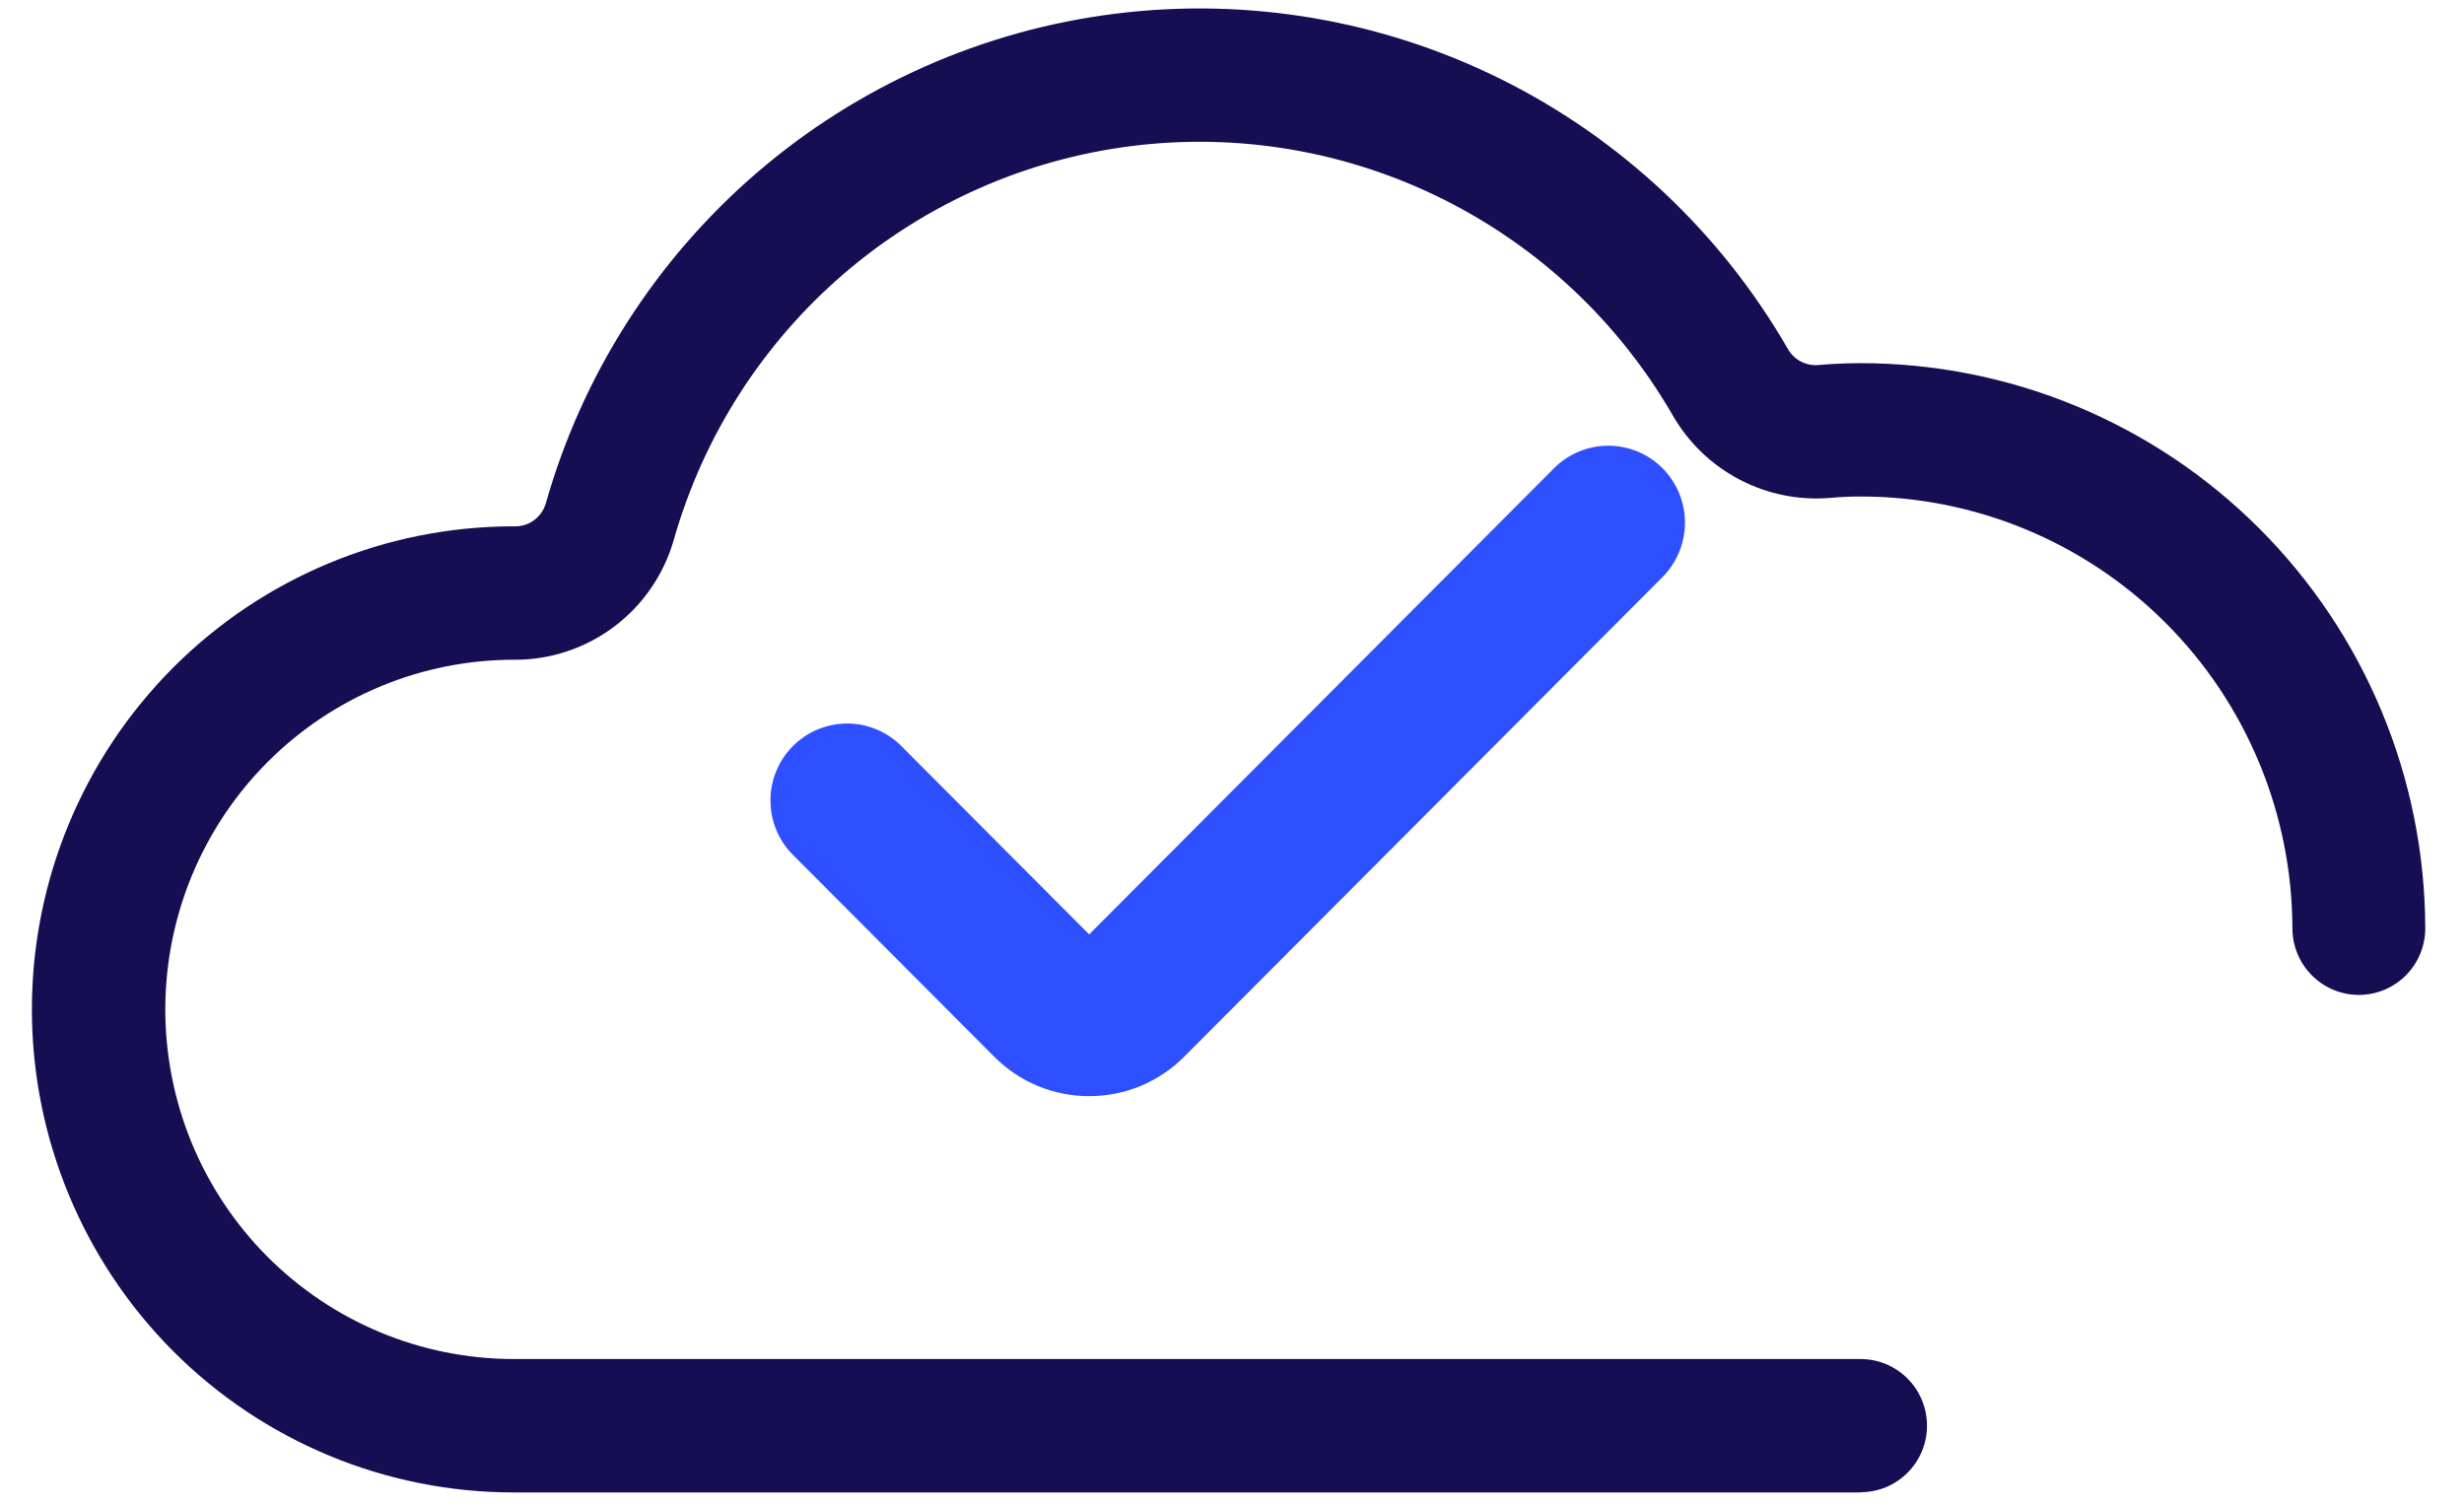
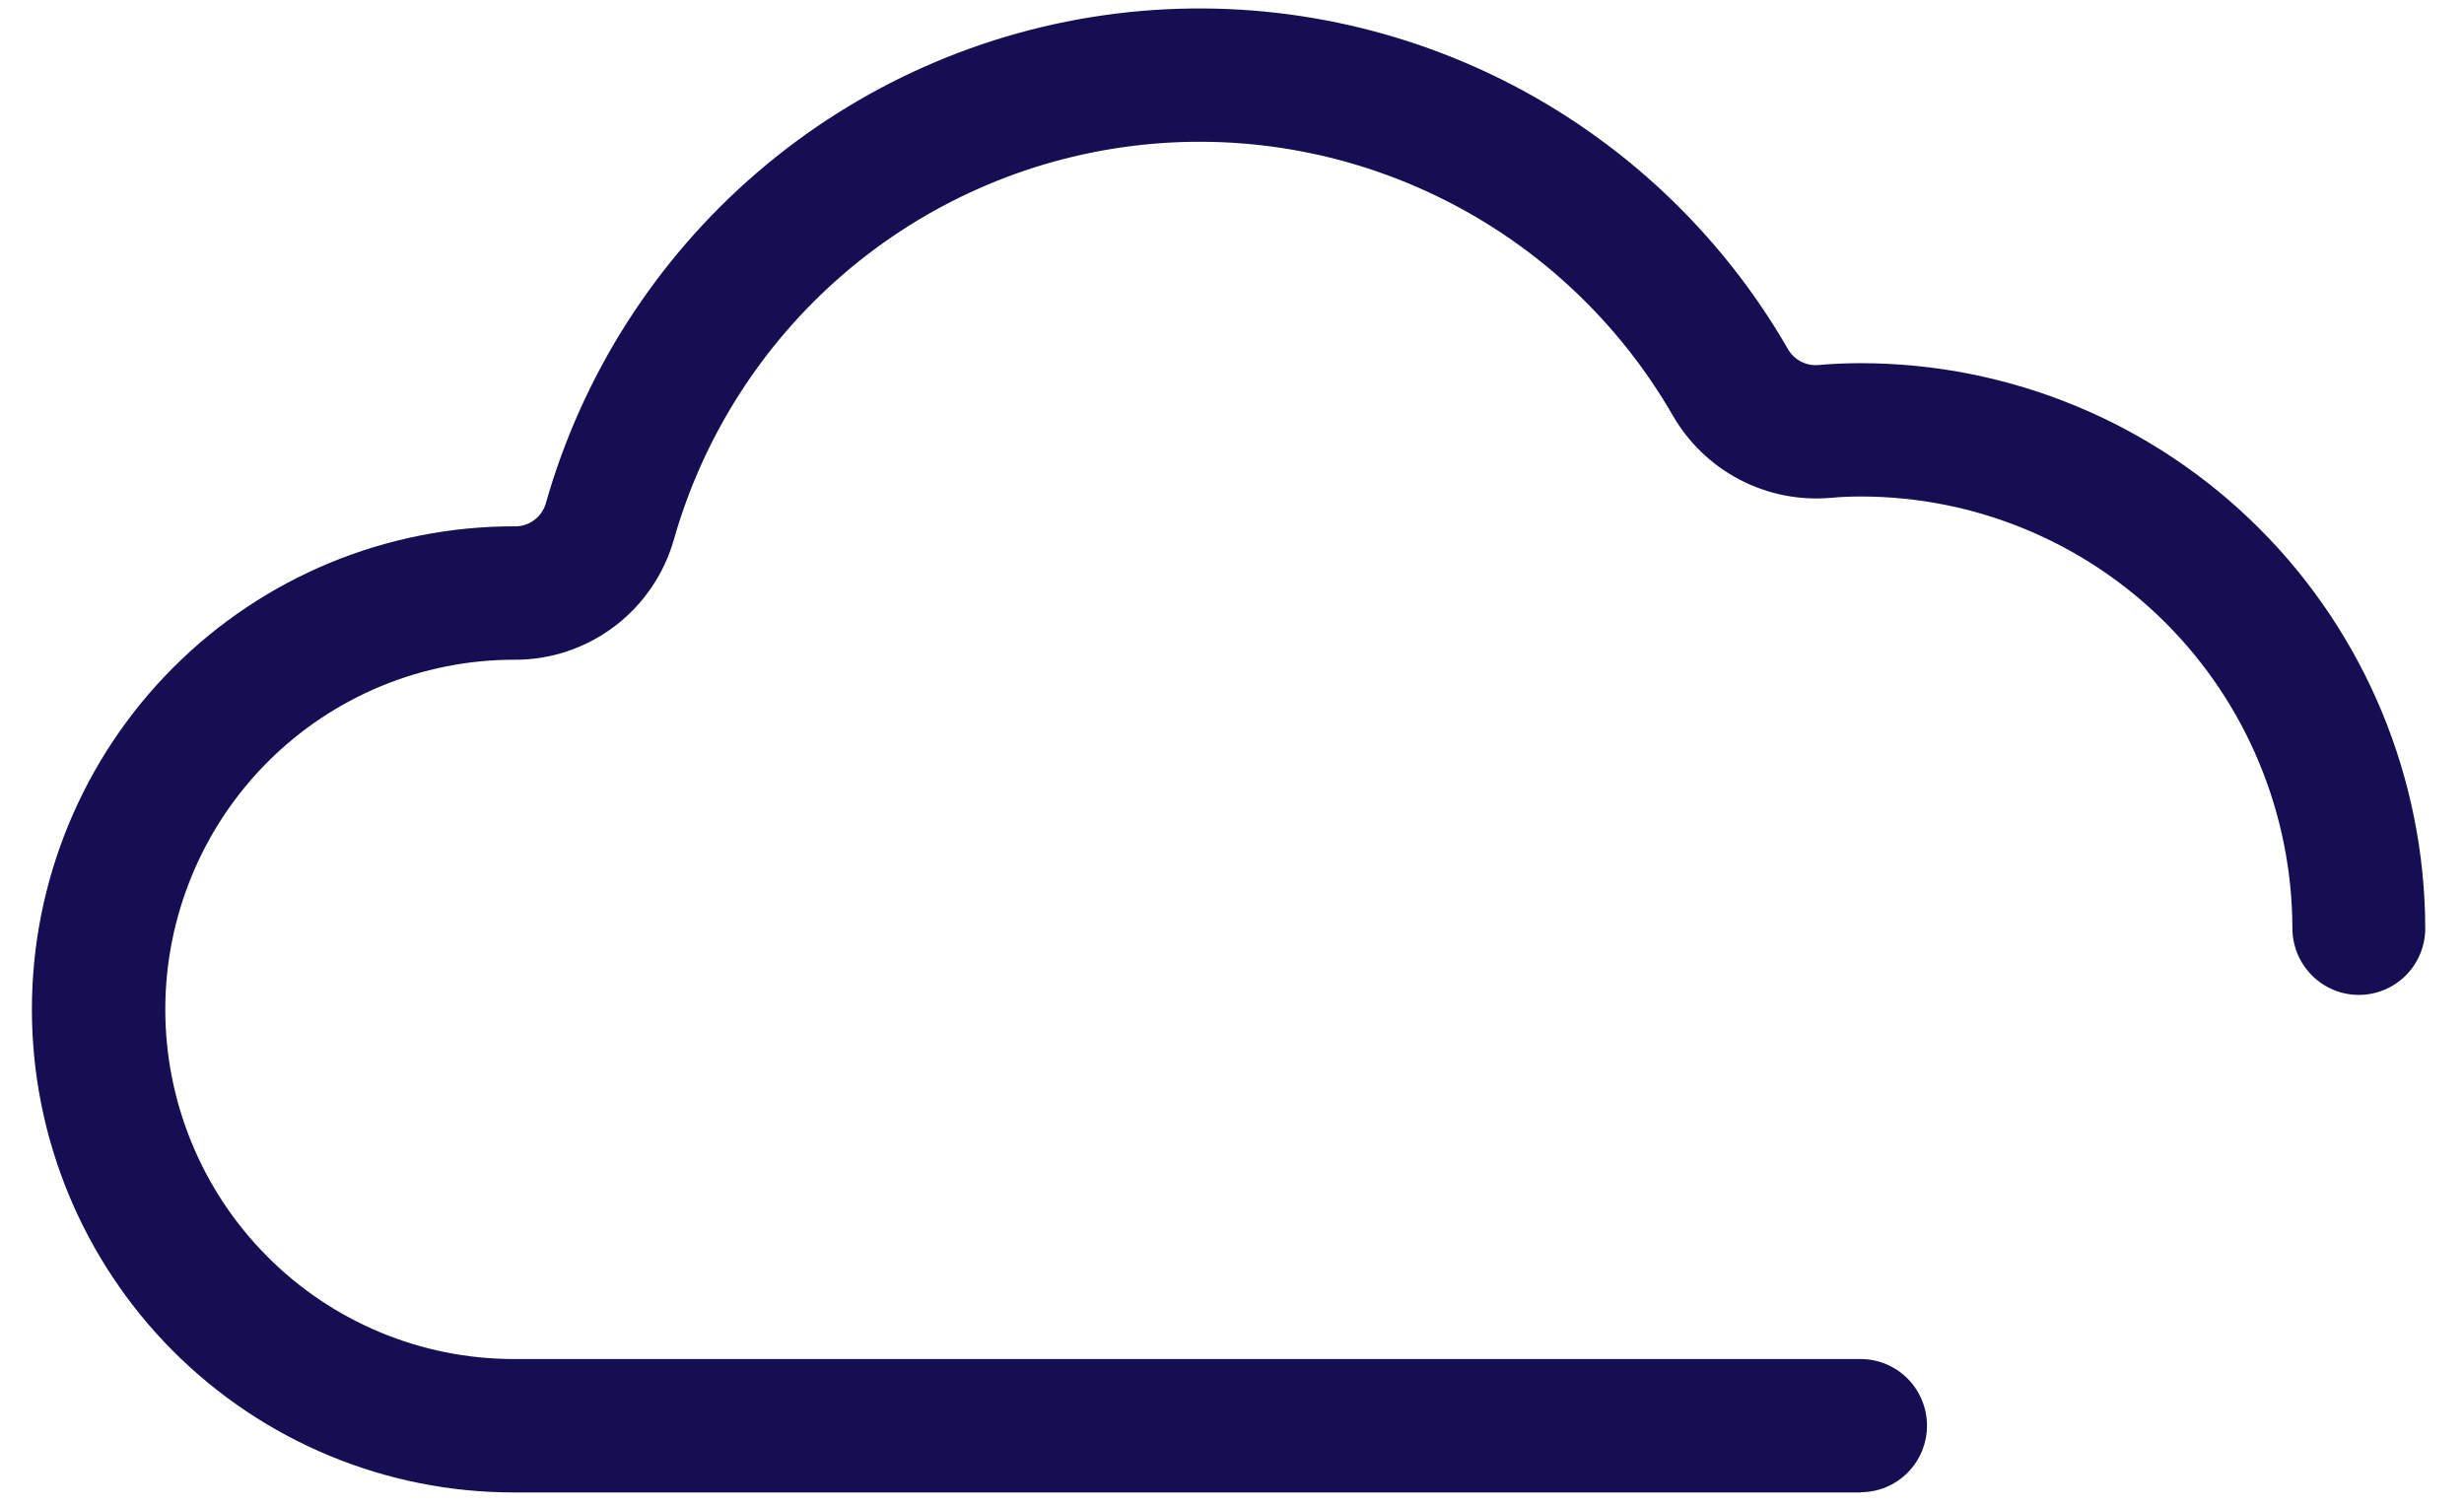
<svg xmlns="http://www.w3.org/2000/svg" width="36" height="22" viewBox="0 0 36 22" fill="none">
  <path d="M27.184 21.805H7.504C5.637 21.805 3.847 21.061 2.527 19.738C1.208 18.414 0.466 16.619 0.466 14.747C0.466 12.876 1.208 11.08 2.527 9.757C3.847 8.433 5.637 7.69 7.504 7.69C7.607 7.695 7.709 7.666 7.793 7.607C7.878 7.548 7.941 7.462 7.972 7.363C8.504 5.481 9.578 3.798 11.058 2.524C12.539 1.25 14.36 0.442 16.296 0.2C18.232 -0.042 20.196 0.293 21.943 1.163C23.69 2.034 25.142 3.401 26.119 5.094C26.163 5.173 26.229 5.238 26.308 5.28C26.388 5.323 26.478 5.341 26.567 5.333C26.772 5.315 26.979 5.306 27.183 5.306C29.368 5.306 31.464 6.175 33.011 7.723C34.558 9.271 35.429 11.371 35.434 13.563C35.434 13.821 35.332 14.068 35.15 14.251C34.968 14.433 34.721 14.536 34.464 14.536C34.206 14.536 33.959 14.433 33.778 14.251C33.596 14.068 33.493 13.821 33.493 13.563C33.489 11.888 32.823 10.283 31.641 9.101C30.458 7.918 28.857 7.254 27.187 7.254C27.04 7.254 26.891 7.26 26.743 7.274C26.285 7.313 25.824 7.221 25.416 7.007C25.008 6.794 24.669 6.468 24.439 6.068C23.653 4.706 22.484 3.607 21.079 2.908C19.674 2.208 18.095 1.938 16.539 2.133C14.982 2.328 13.517 2.978 12.326 4.002C11.136 5.026 10.272 6.379 9.843 7.892C9.697 8.397 9.392 8.841 8.972 9.156C8.553 9.471 8.043 9.641 7.519 9.639H7.514C6.163 9.638 4.867 10.175 3.911 11.132C2.955 12.089 2.417 13.388 2.415 14.743C2.414 16.098 2.949 17.398 3.904 18.357C4.858 19.316 6.153 19.855 7.504 19.856H27.184C27.442 19.856 27.688 19.959 27.87 20.141C28.052 20.324 28.154 20.571 28.154 20.829C28.154 21.087 28.052 21.335 27.87 21.517C27.688 21.7 27.442 21.802 27.184 21.802" fill="#150E52" />
-   <path d="M15.915 16.015C15.656 16.016 15.4 15.965 15.162 15.866C14.923 15.767 14.707 15.621 14.525 15.438L11.6 12.505C11.492 12.401 11.407 12.277 11.348 12.14C11.289 12.002 11.258 11.855 11.257 11.706C11.255 11.556 11.283 11.408 11.34 11.27C11.396 11.132 11.479 11.006 11.585 10.9C11.69 10.795 11.815 10.711 11.953 10.655C12.091 10.598 12.239 10.57 12.388 10.571C12.537 10.572 12.684 10.604 12.821 10.663C12.957 10.722 13.081 10.808 13.184 10.915L15.913 13.652L22.705 6.841C22.915 6.63 23.2 6.512 23.498 6.512C23.795 6.512 24.08 6.63 24.29 6.841C24.5 7.052 24.618 7.338 24.618 7.636C24.618 7.934 24.5 8.22 24.29 8.431L17.303 15.437C17.121 15.621 16.904 15.766 16.666 15.866C16.427 15.965 16.172 16.015 15.913 16.015" fill="#2E4FFF" />
</svg>